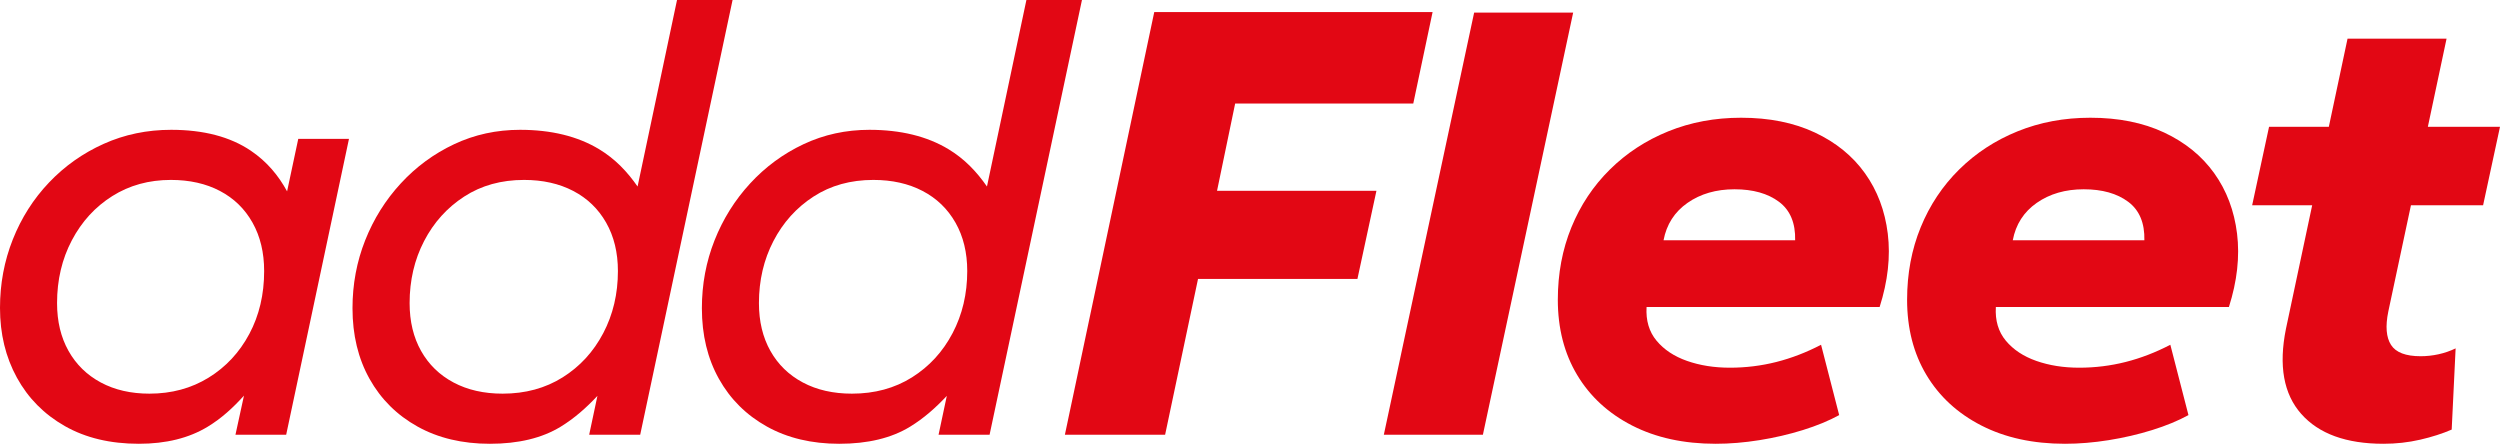
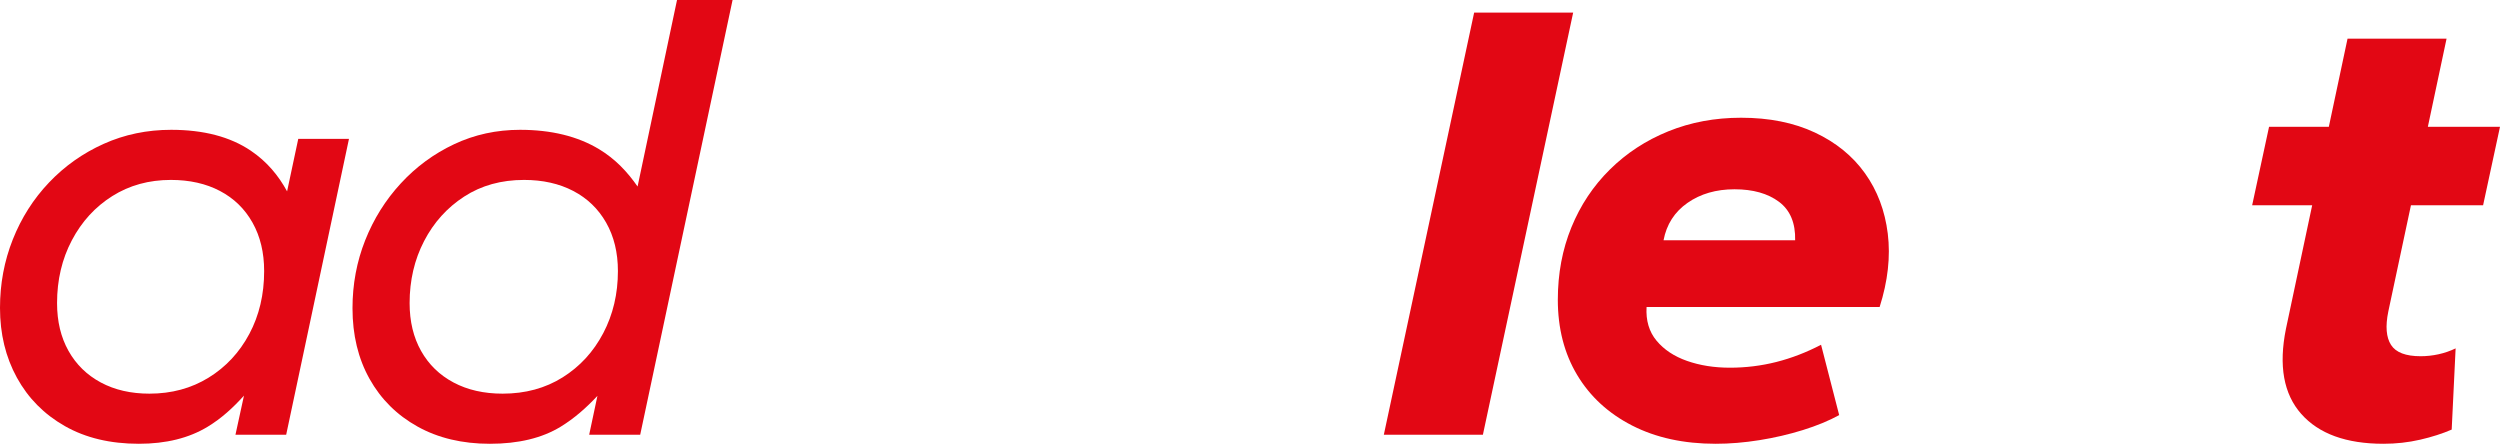
<svg xmlns="http://www.w3.org/2000/svg" id="Layer_2" data-name="Layer 2" viewBox="0 0 49.688 8.82">
  <g id="Layer_1-2" data-name="Layer 1">
    <g>
      <path d="M5.706,3.803c-.17-.311-.397-.589-.723-.809-.41-.276-.937-.414-1.581-.414-.48,0-.927.093-1.341.279-.414.186-.776.442-1.086.768-.31.326-.55.703-.72,1.131-.17.428-.255.882-.255,1.362,0,.516.112.978.336,1.386.224.408.542.729.954.963.412.234.902.351,1.47.351.54,0,.996-.113,1.368-.339.274-.166.507-.38.721-.618l-.169.777h1.008l1.248-5.88h-1.008l-.222,1.043ZM4.956,6.636c-.196.368-.466.658-.81.87-.344.212-.736.318-1.176.318-.368,0-.69-.074-.966-.222-.276-.148-.49-.357-.642-.627-.152-.27-.228-.587-.228-.951,0-.46.098-.876.294-1.248.196-.372.464-.665.804-.879.34-.214.728-.321,1.164-.321.372,0,.697.073.975.219.278.146.494.356.648.63.154.274.231.595.231.963,0,.464-.098.88-.294,1.248Z" style="fill: #e20714;" />
      <path d="M13.456,0l-.784,3.707c-.201-.29-.443-.548-.767-.743-.426-.256-.949-.384-1.569-.384-.468,0-.904.095-1.308.285-.404.19-.758.45-1.062.78-.304.33-.54.707-.708,1.131-.168.424-.252.874-.252,1.35,0,.532.113,1,.339,1.404.226.404.544.72.954.948.41.228.889.342,1.437.342.568,0,1.037-.113,1.407-.339.275-.168.513-.38.731-.613l-.164.772h1.014L14.56,0h-1.104ZM11.99,6.621c-.194.37-.463.663-.807.879-.344.216-.742.324-1.194.324-.372,0-.697-.074-.975-.222-.278-.148-.493-.357-.645-.627-.152-.27-.228-.587-.228-.951,0-.452.096-.863.288-1.233.192-.37.458-.665.798-.885.34-.22.736-.33,1.188-.33.372,0,.698.073.978.219.28.146.498.356.654.63.156.274.234.595.234.963,0,.452-.097.863-.291,1.233Z" style="fill: #e20714;" />
-       <path d="M20.4,0l-.784,3.707c-.201-.29-.443-.548-.767-.743-.426-.256-.949-.384-1.569-.384-.468,0-.904.095-1.308.285-.404.19-.758.45-1.062.78-.304.33-.54.707-.708,1.131-.168.424-.252.874-.252,1.35,0,.532.113,1,.339,1.404.226.404.544.72.954.948.41.228.889.342,1.437.342.568,0,1.037-.113,1.407-.339.275-.168.513-.38.731-.613l-.164.772h1.014l1.836-8.64h-1.104ZM18.933,6.621c-.194.37-.463.663-.807.879-.344.216-.742.324-1.194.324-.372,0-.697-.074-.975-.222-.278-.148-.493-.357-.645-.627-.152-.27-.228-.587-.228-.951,0-.452.096-.863.288-1.233.192-.37.458-.665.798-.885.34-.22.736-.33,1.188-.33.372,0,.698.073.978.219.28.146.498.356.654.63.156.274.234.595.234.963,0,.452-.097.863-.291,1.233Z" style="fill: #e20714;" />
-       <polygon points="24.549 2.058 28.089 2.058 28.473 .24 22.941 .24 21.165 8.64 23.157 8.64 23.811 5.544 26.979 5.544 27.357 3.792 24.189 3.792 24.549 2.058" style="fill: #e20714;" />
      <path d="M37.067,3.444c-.246-.344-.578-.614-.996-.81-.418-.196-.907-.294-1.467-.294-.52,0-1.002.09-1.446.27-.444.18-.831.433-1.161.759s-.585.709-.765,1.149c-.18.44-.27.92-.27,1.44,0,.568.128,1.066.384,1.494.256.428.62.763,1.092,1.005.472.242,1.026.363,1.662.363.28,0,.57-.024.87-.072.3-.048.588-.115.864-.201.276-.086.516-.185.72-.297l-.36-1.398c-.292.152-.588.266-.888.342-.3.076-.608.114-.924.114-.312,0-.596-.045-.852-.135-.256-.09-.458-.224-.606-.402-.148-.178-.214-.401-.198-.669h4.632c.164-.516.218-1.002.162-1.458s-.207-.856-.453-1.2ZM33.063,4.776c.06-.316.219-.564.477-.744.258-.18.569-.27.933-.27.368,0,.663.083.885.249.222.166.329.421.321.765h-2.616Z" style="fill: #e20714;" />
-       <path d="M44.009,3.444c-.246-.344-.578-.614-.996-.81-.418-.196-.907-.294-1.467-.294-.52,0-1.002.09-1.446.27-.444.18-.831.433-1.161.759s-.585.709-.765,1.149c-.18.44-.27.92-.27,1.44,0,.568.128,1.066.384,1.494.256.428.62.763,1.092,1.005.472.242,1.026.363,1.662.363.28,0,.57-.024.87-.072.3-.048.588-.115.864-.201.276-.086.516-.185.72-.297l-.36-1.398c-.292.152-.588.266-.888.342-.3.076-.608.114-.924.114-.312,0-.596-.045-.852-.135-.256-.09-.458-.224-.606-.402-.148-.178-.214-.401-.198-.669h4.632c.164-.516.218-1.002.162-1.458s-.207-.856-.453-1.2ZM40.004,4.776c.06-.316.219-.564.477-.744.258-.18.569-.27.933-.27.368,0,.663.083.885.249.222.166.329.421.321.765h-2.616Z" style="fill: #e20714;" />
      <path d="M47.918,4.08h1.434l.336-1.56h-1.434l.372-1.752h-1.968l-.372,1.752h-1.188l-.336,1.56h1.193l-.521,2.454c-.148.732-.047,1.296.303,1.692s.895.594,1.635.594c.252,0,.495-.027.729-.081.234-.054.443-.121.627-.201l.078-1.614c-.108.052-.221.091-.339.117-.118.026-.237.039-.357.039-.296,0-.492-.075-.588-.225-.096-.15-.114-.371-.054-.663l.45-2.112Z" style="fill: #e20714;" />
      <polygon points="29.299 .25 27.504 8.64 29.473 8.64 31.267 .25 29.299 .25" style="fill: #e20714;" />
    </g>
  </g>
</svg>